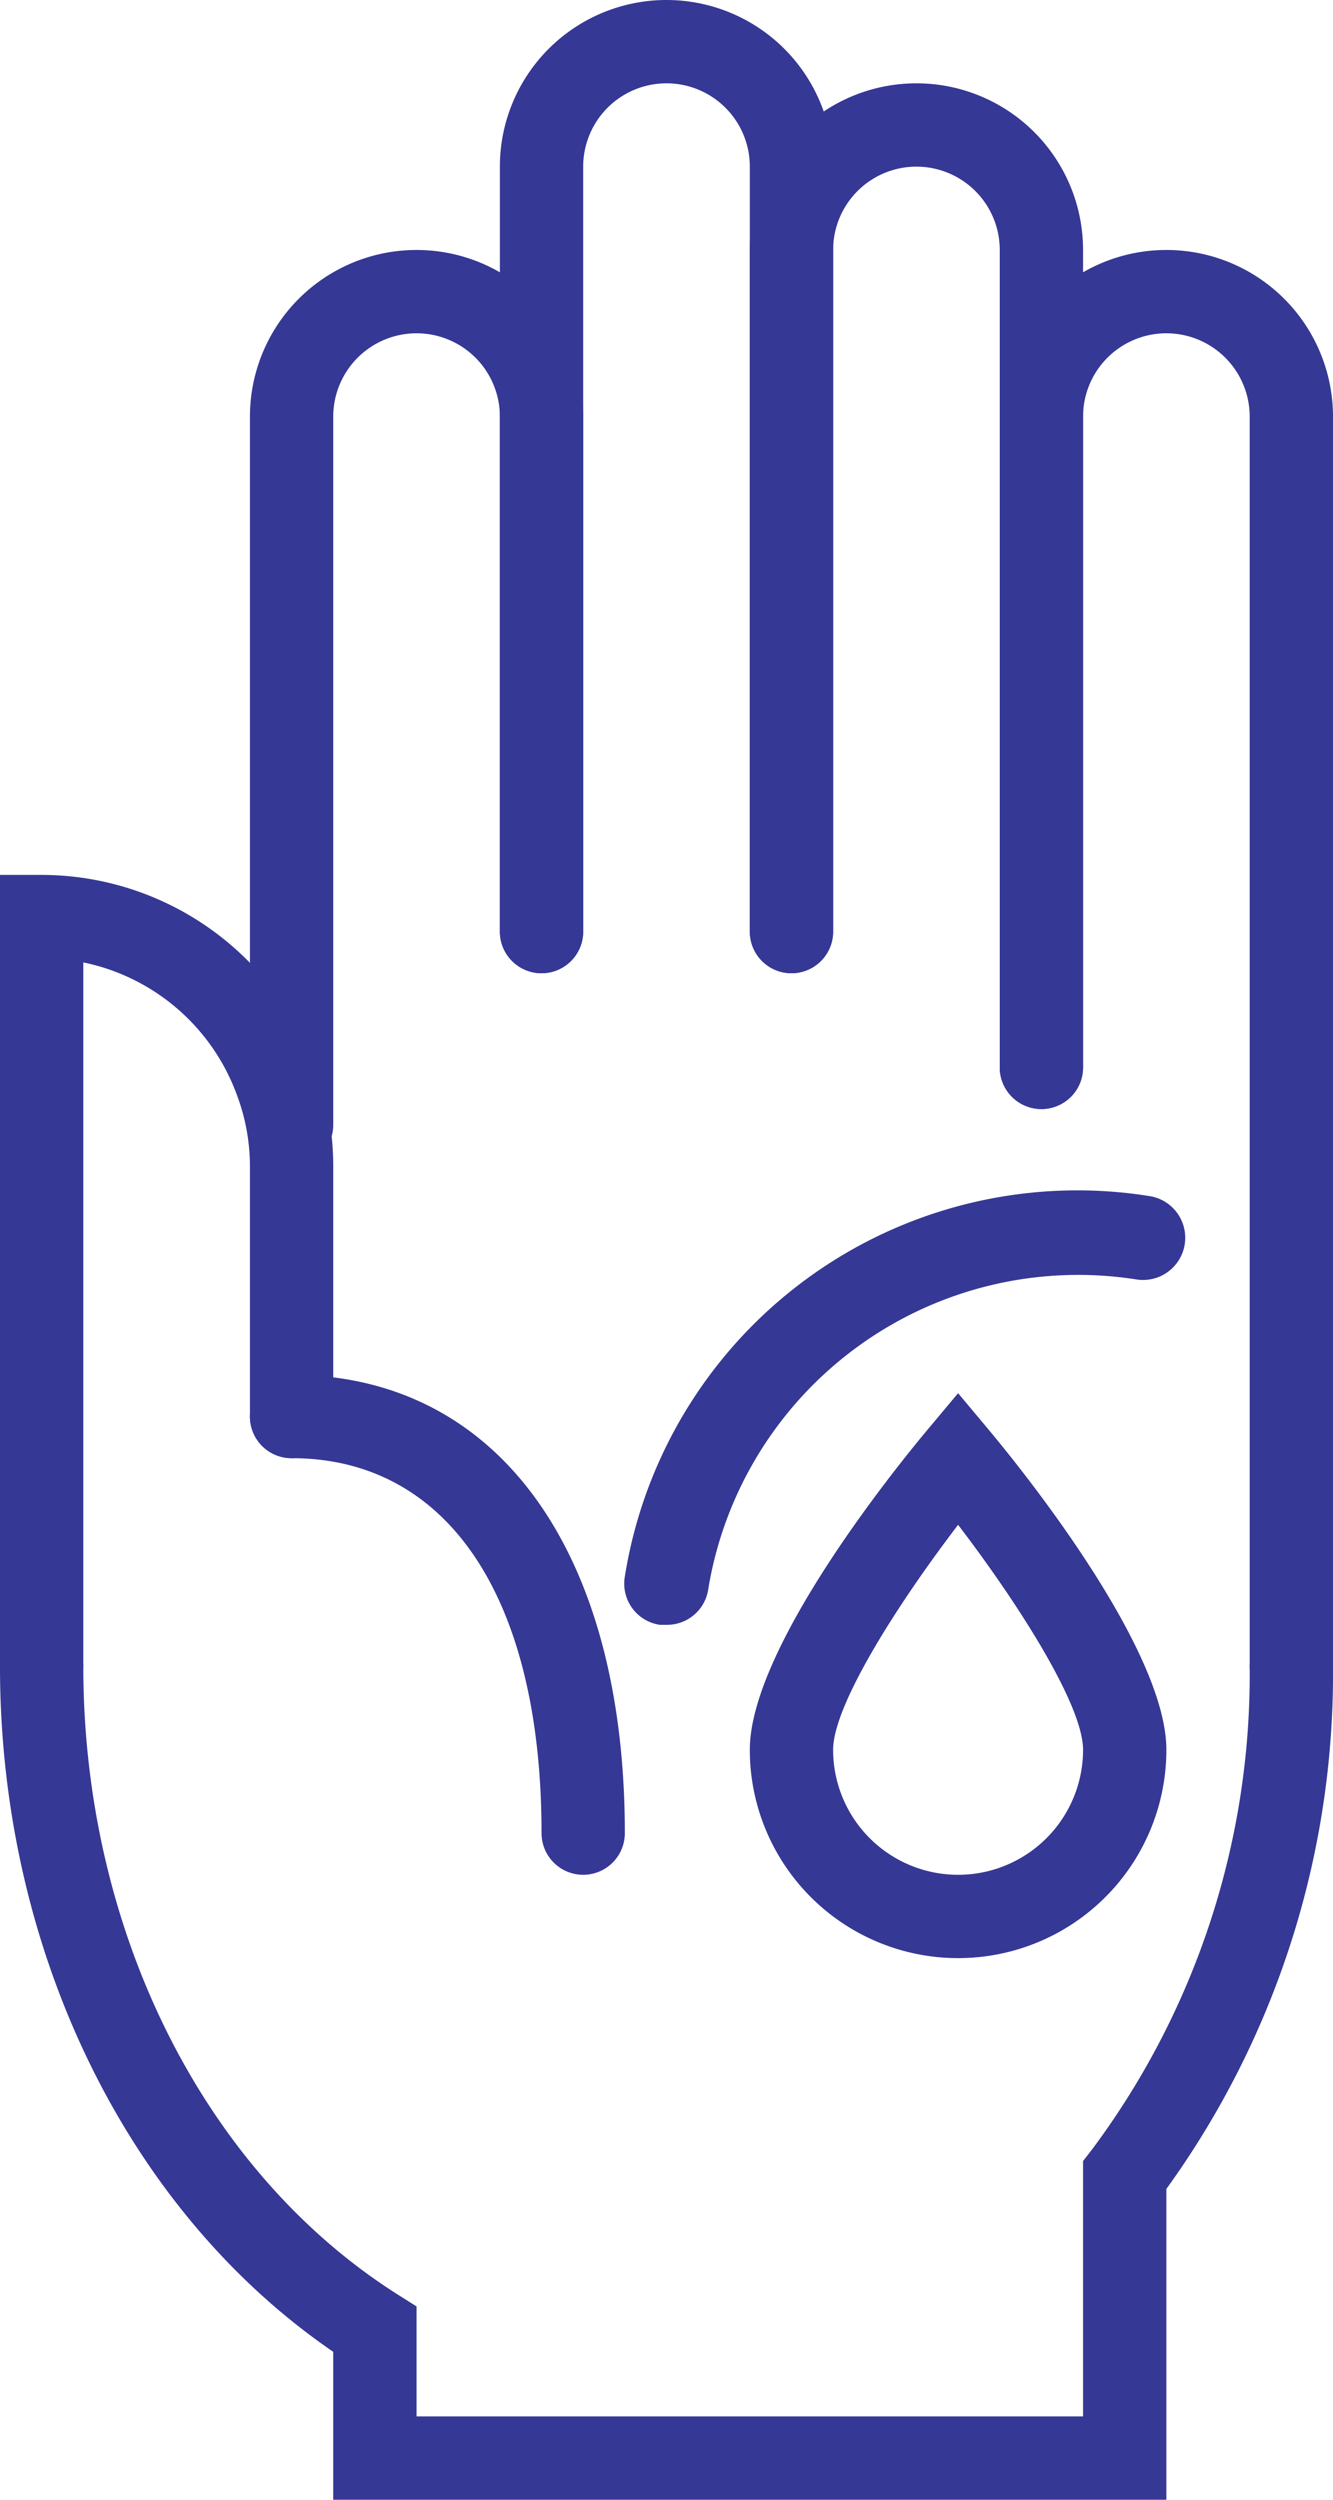
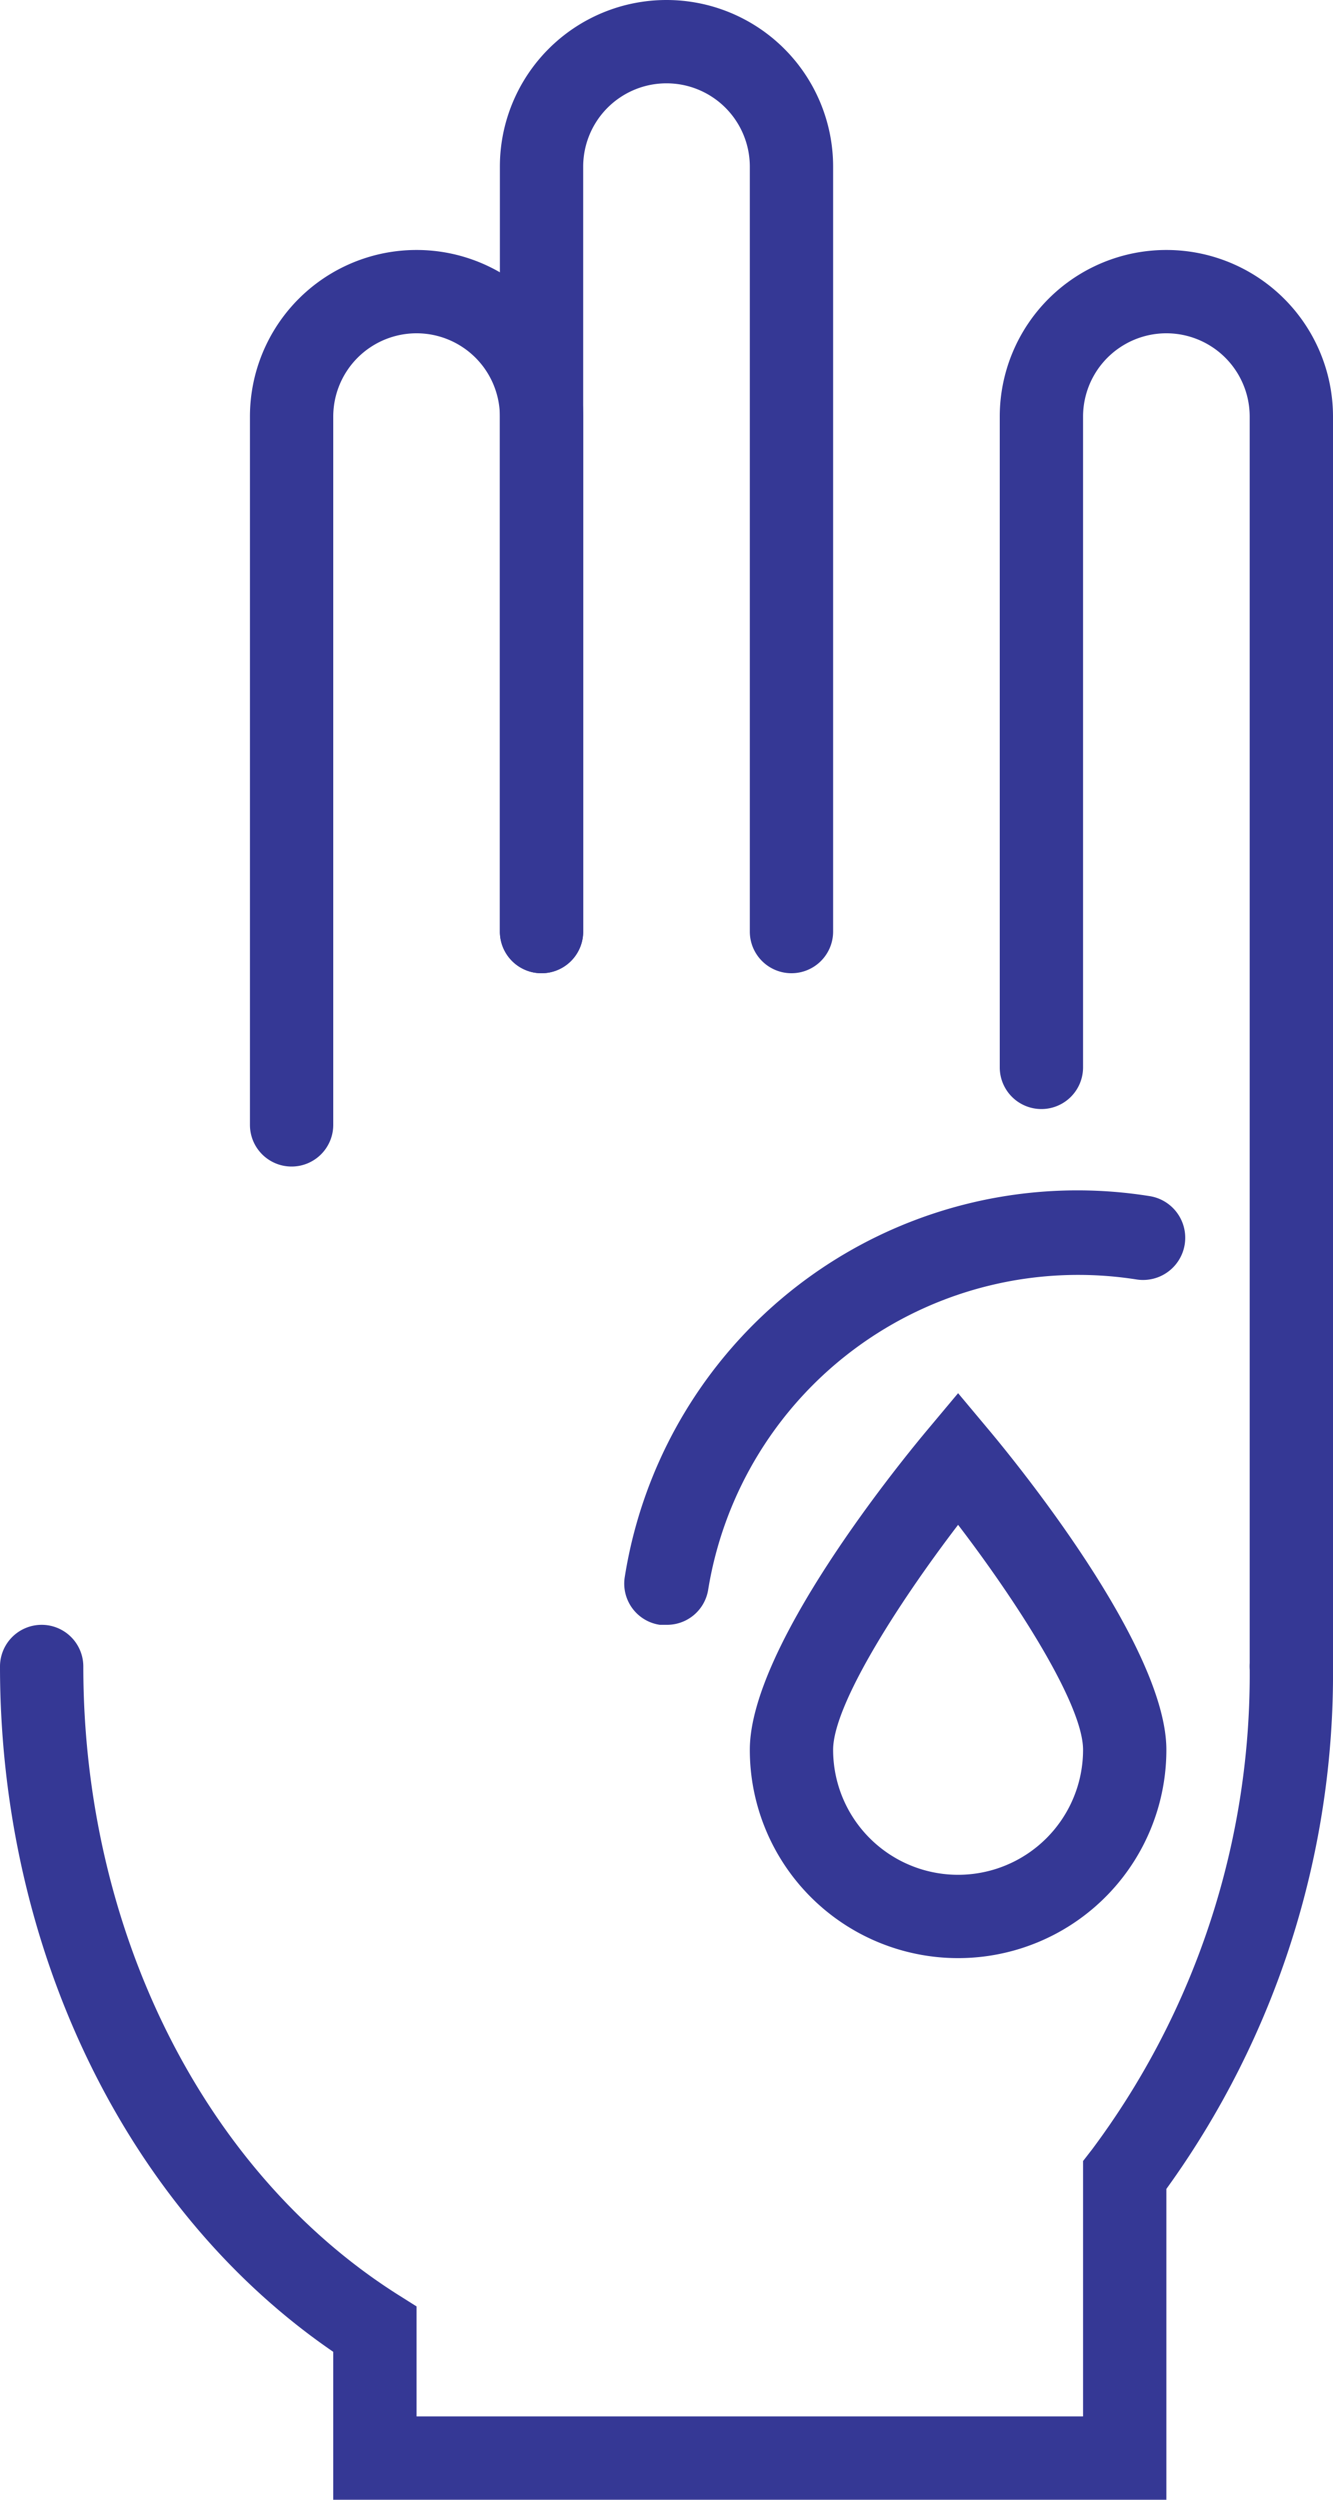
<svg xmlns="http://www.w3.org/2000/svg" viewBox="0 0 32 60">
  <defs>
    <style>.cls-1{fill:#353895;}</style>
  </defs>
  <title>ico_urgent</title>
  <g id="Layer_2" data-name="Layer 2">
    <g id="OUTLINES">
      <path class="cls-1" d="M23,47a5,5,0,0,1-5-5c0-2.45,3.53-6.8,4.23-7.64l.77-.92.77.92C24.47,35.2,28,39.55,28,42A5,5,0,0,1,23,47Zm0-10.4c-1.43,1.87-3,4.32-3,5.4a3,3,0,0,0,6,0C26,40.92,24.43,38.47,23,36.6Z" />
      <path class="cls-1" d="M28,60H8V56.45C3.05,53.06,0,46.81,0,40a1,1,0,0,1,2,0c0,6.34,2.89,12.12,7.54,15.07l.46.29V58H26V51.87l.21-.27A19.06,19.06,0,0,0,30,40a1,1,0,0,1,2,0,21.11,21.11,0,0,1-4,12.54Z" />
      <path class="cls-1" d="M7,28a1,1,0,0,1-1-1V10a4,4,0,0,1,8,0V22.36a1,1,0,0,1-2,0V10a2,2,0,0,0-4,0V27A1,1,0,0,1,7,28Z" />
      <path class="cls-1" d="M19,23.36a1,1,0,0,1-1-1V4a2,2,0,0,0-4,0V22.36a1,1,0,0,1-2,0V4a4,4,0,0,1,8,0V22.36A1,1,0,0,1,19,23.36Z" />
-       <path class="cls-1" d="M25,26.62a1,1,0,0,1-1-1V6a2,2,0,0,0-4,0V22.36a1,1,0,0,1-2,0V6a4,4,0,0,1,8,0V25.62A1,1,0,0,1,25,26.62Z" />
      <path class="cls-1" d="M31,41a1,1,0,0,1-1-1V10a2,2,0,0,0-4,0V25.62a1,1,0,1,1-2,0V10a4,4,0,0,1,8,0V40A1,1,0,0,1,31,41Z" />
-       <path class="cls-1" d="M1,41a1,1,0,0,1-1-1V21H1a7,7,0,0,1,6.57,4.61A6.82,6.82,0,0,1,8,28v6a1,1,0,0,1-2,0V28a4.87,4.87,0,0,0-.31-1.71A5,5,0,0,0,2,23.1V40A1,1,0,0,1,1,41Z" />
-       <path class="cls-1" d="M14,45a1,1,0,0,1-1-1c0-5.64-2.24-9-6-9a1,1,0,0,1,0-2c4.93,0,8,4.21,8,11A1,1,0,0,1,14,45Z" />
      <path class="cls-1" d="M16,39h-.16A1,1,0,0,1,15,37.84a11,11,0,0,1,12.6-9.13,1,1,0,1,1-.32,2A9,9,0,0,0,17,38.16,1,1,0,0,1,16,39Z" />
    </g>
  </g>
</svg>